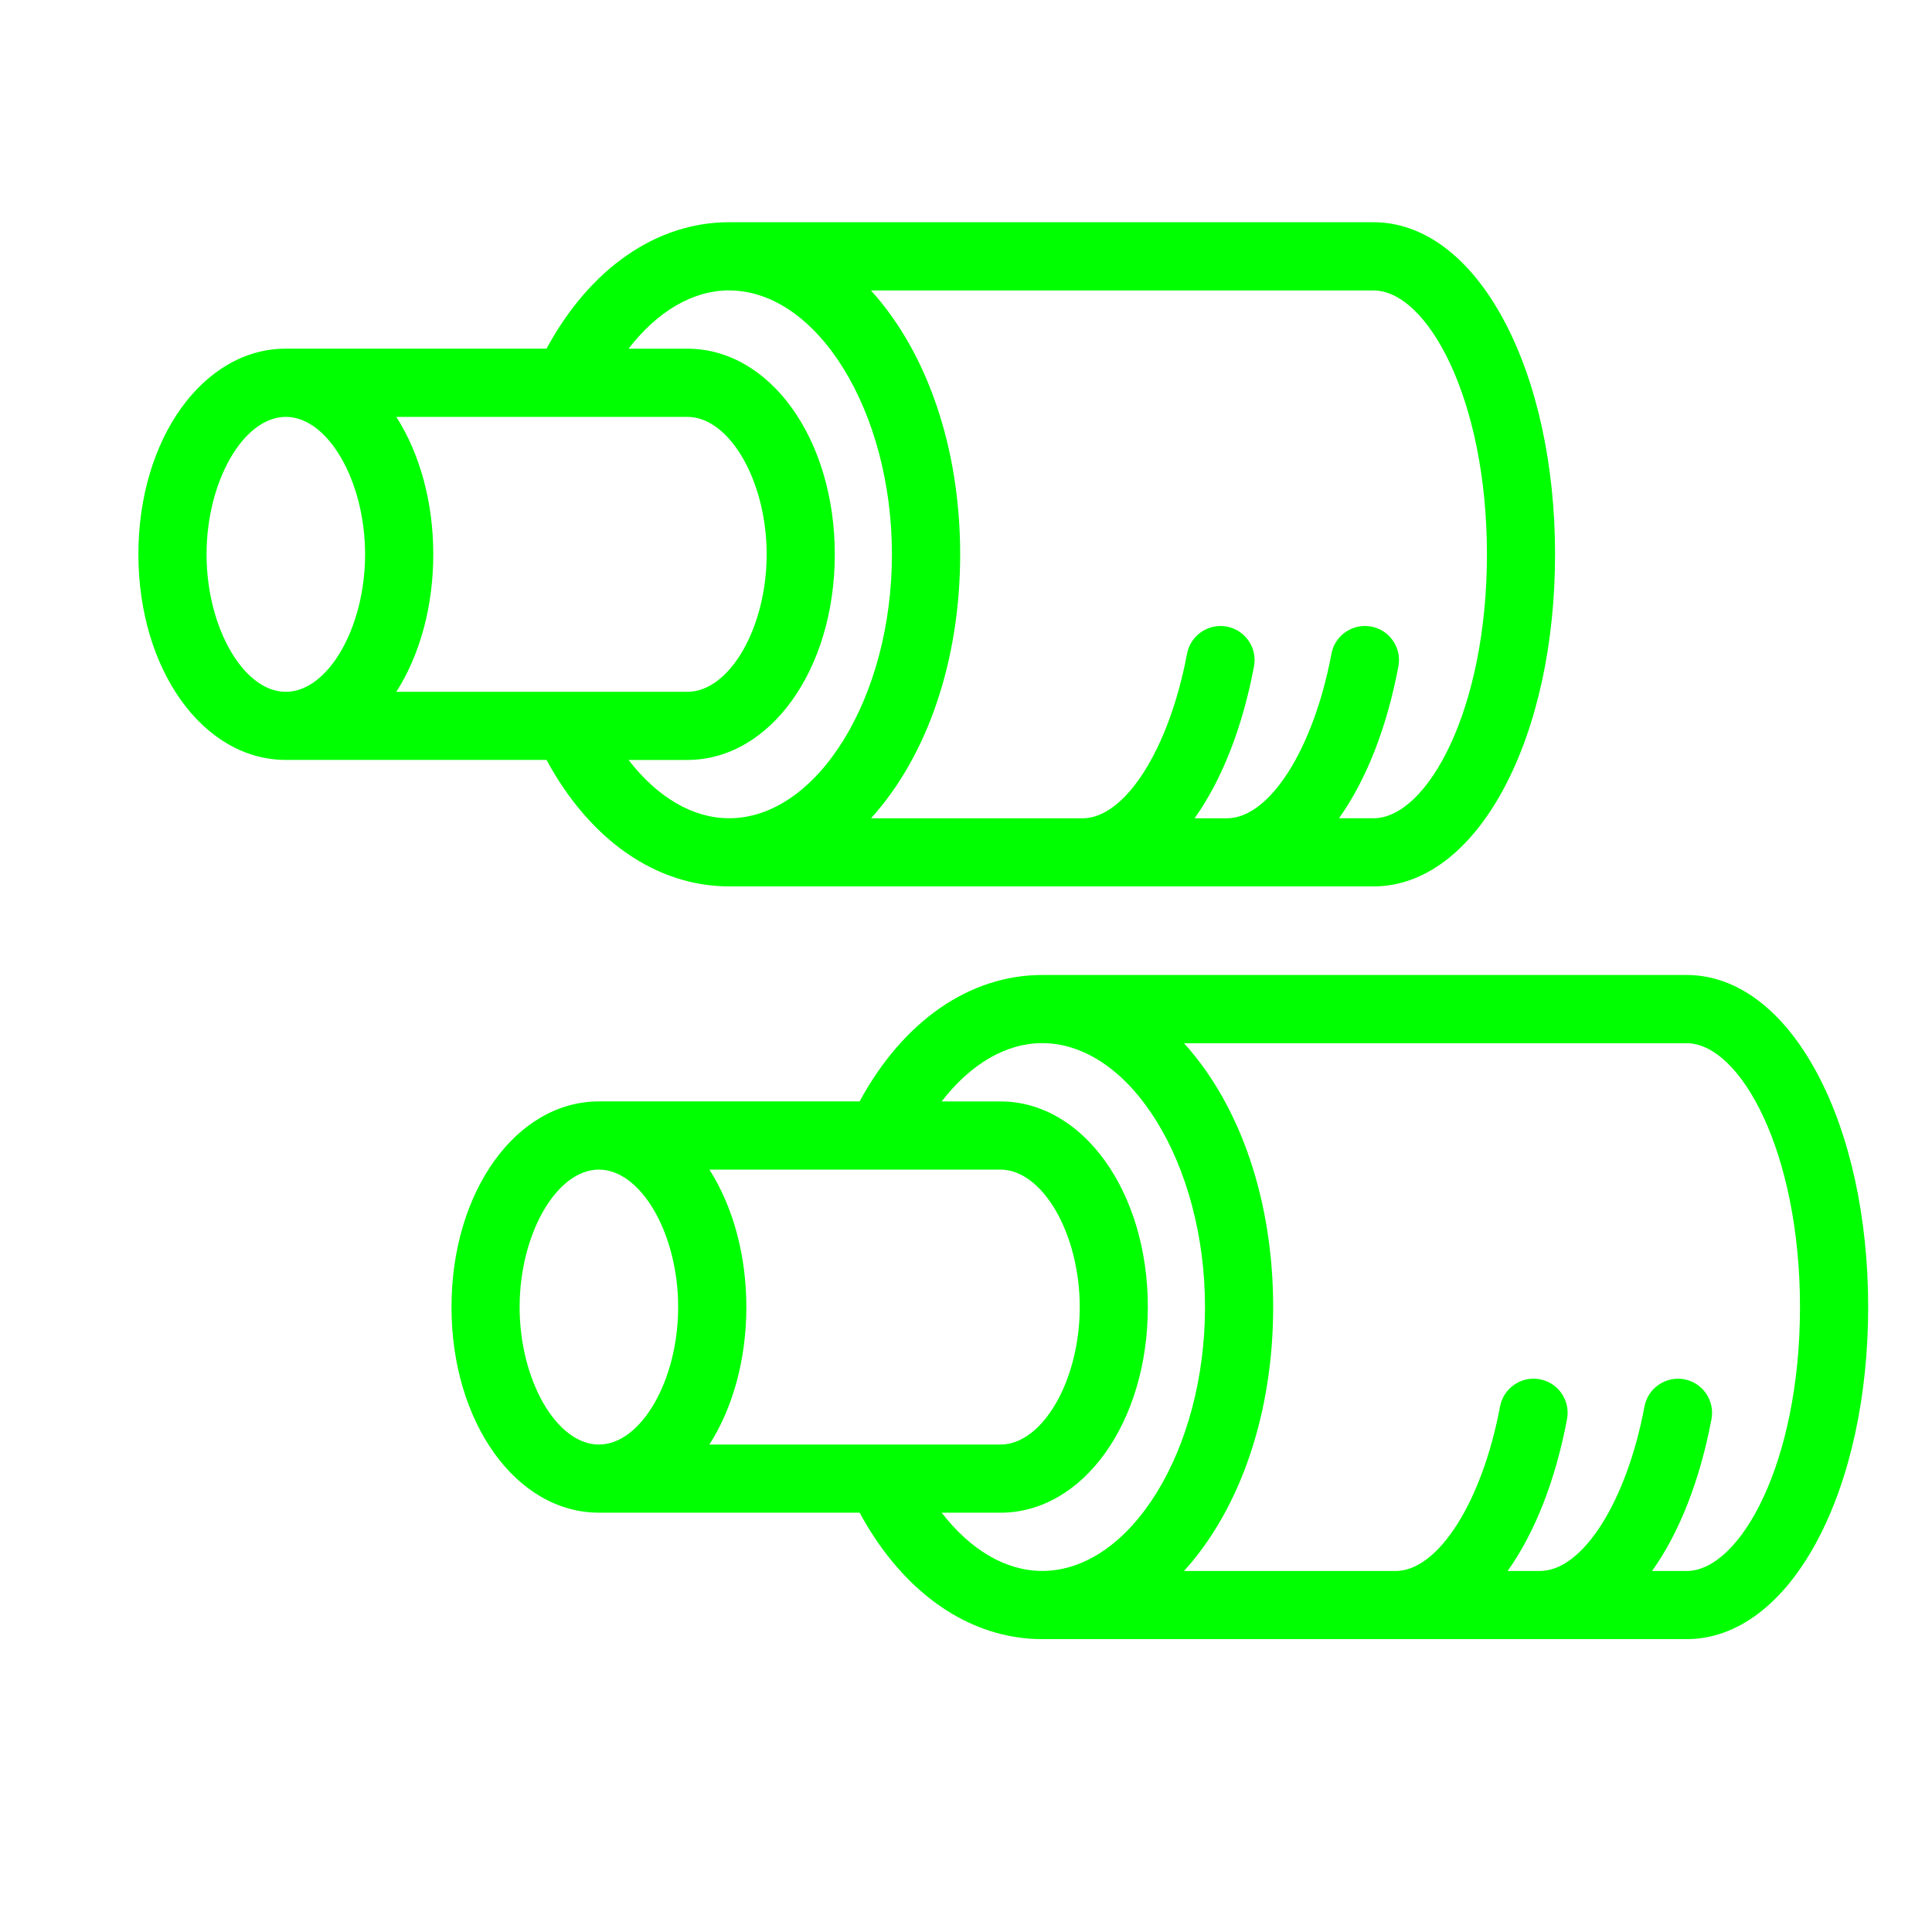
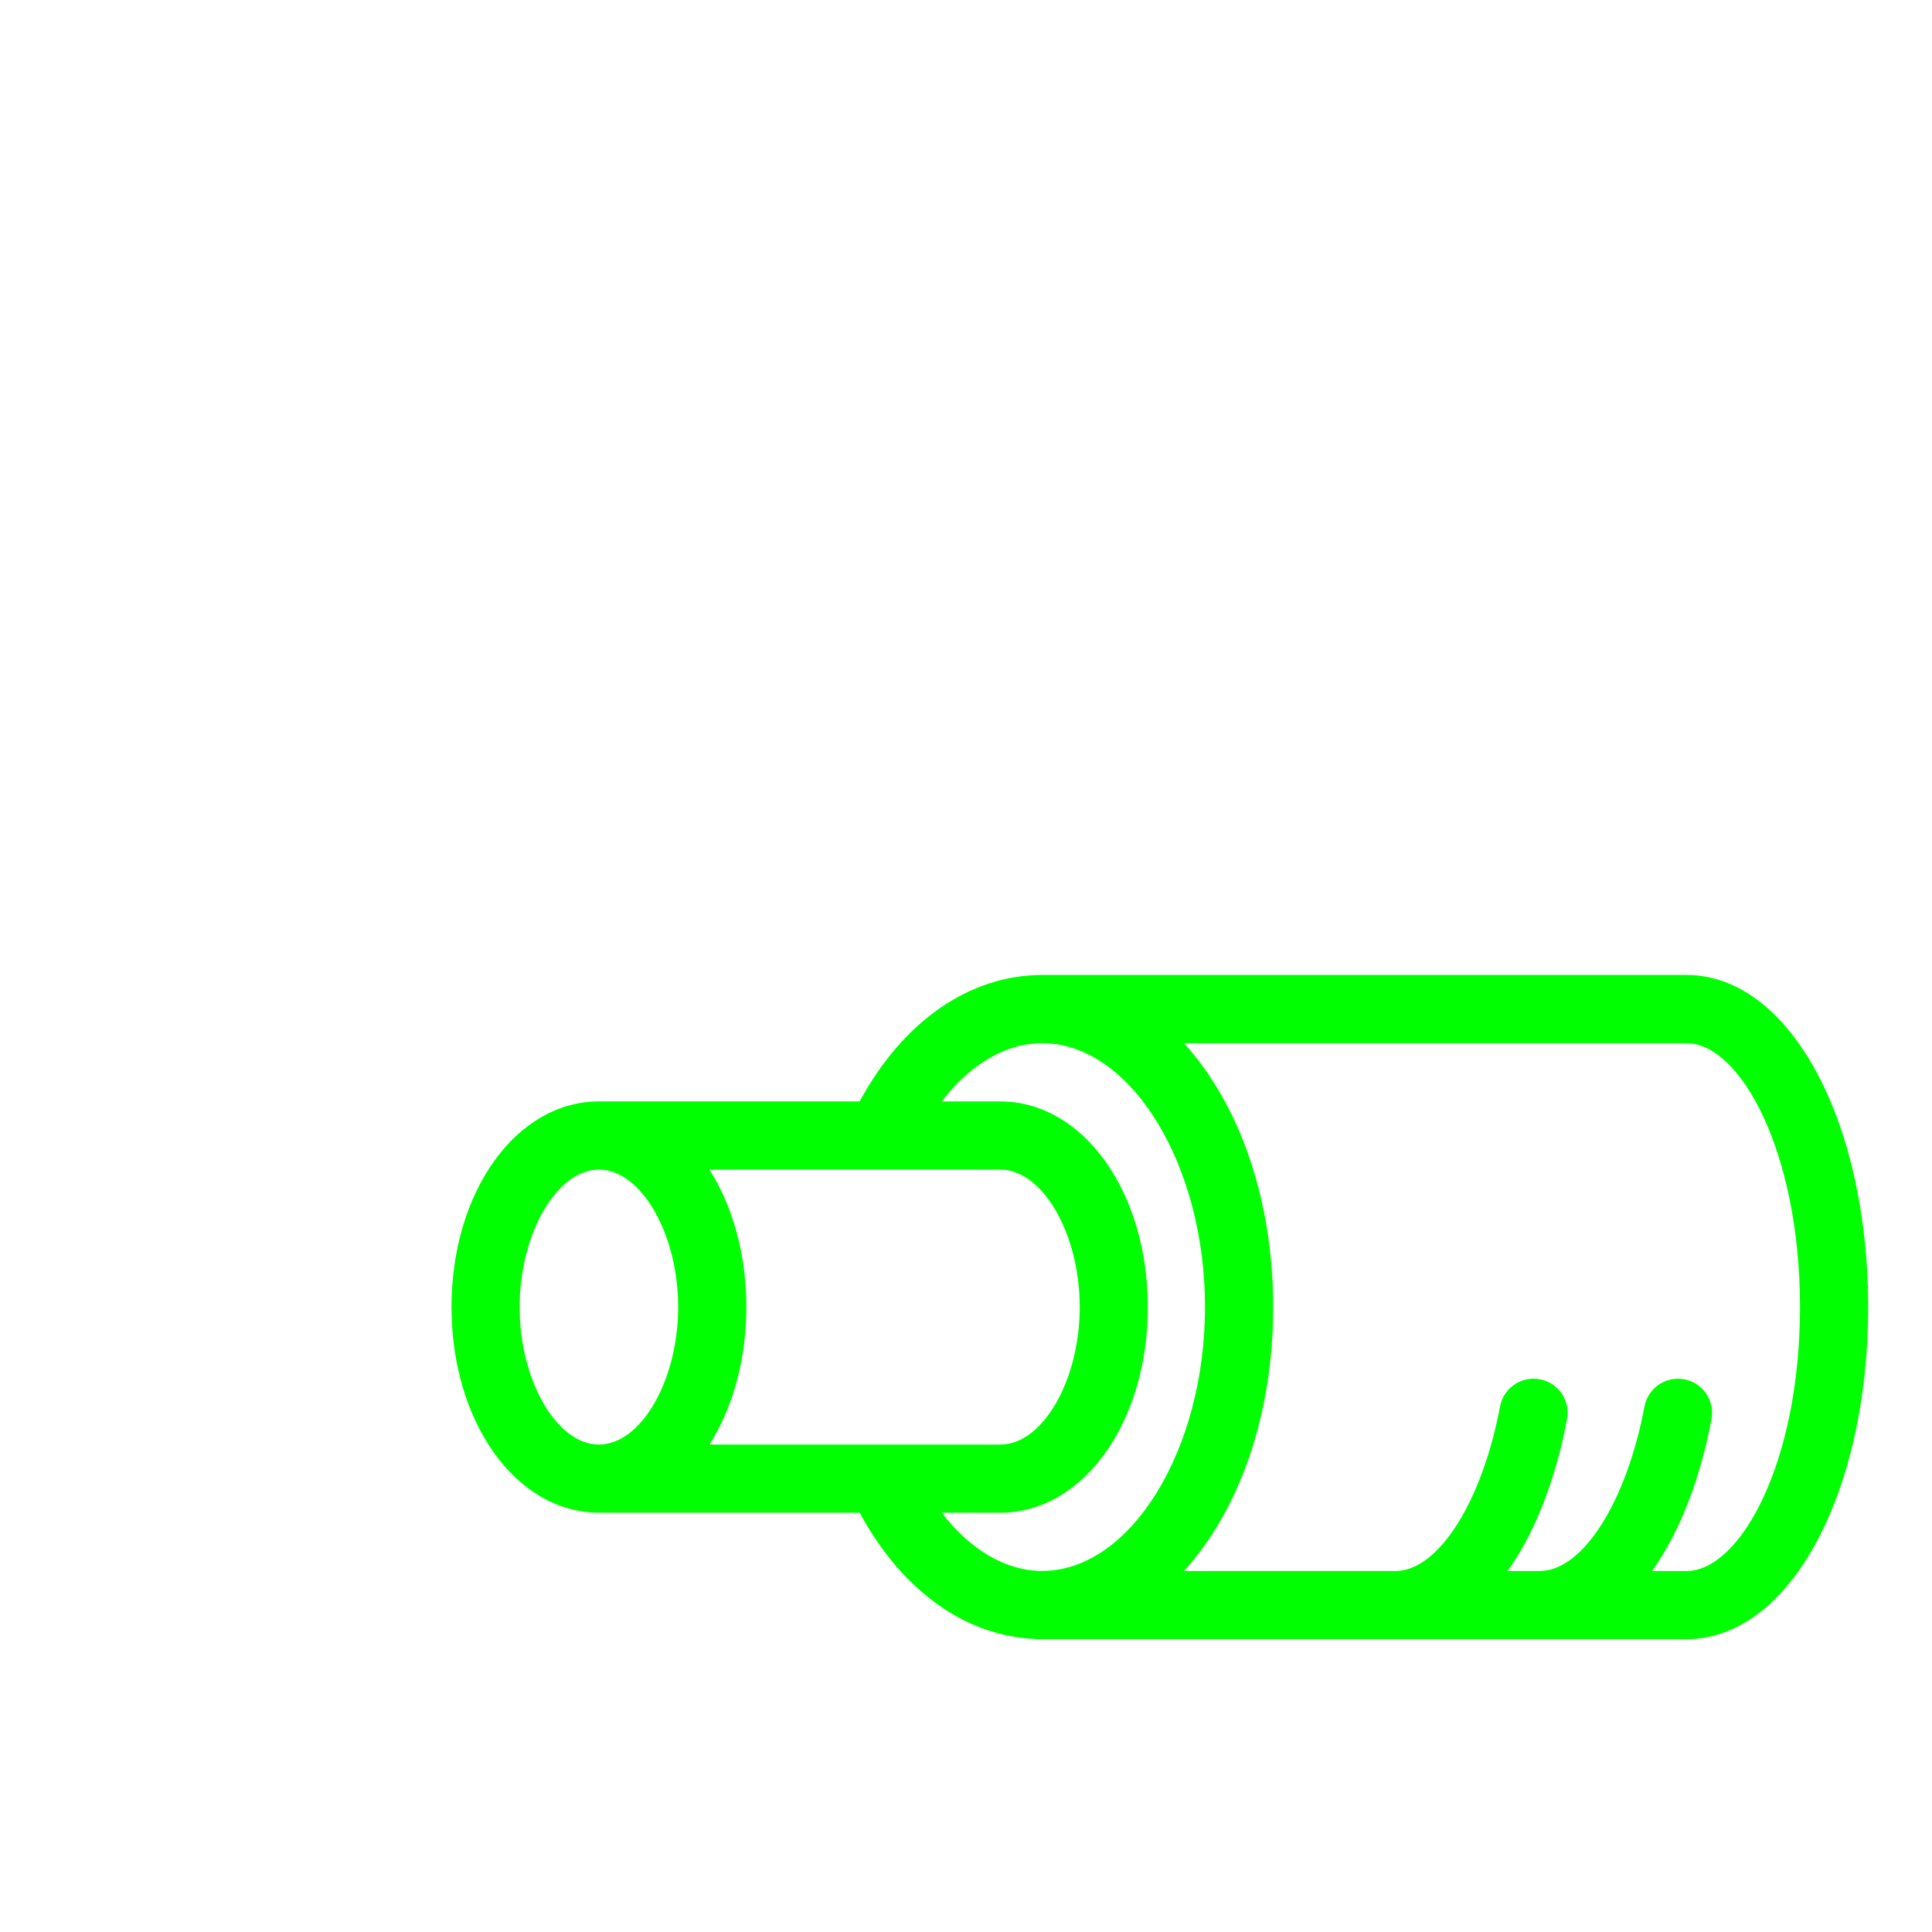
<svg xmlns="http://www.w3.org/2000/svg" id="Ebene_1" data-name="Ebene 1" width="200mm" height="200mm" viewBox="0 0 566.93 566.93">
  <defs>
    <style>
      .cls-1 {
        fill: #00ff00;
      }
    </style>
  </defs>
-   <path class="cls-1" d="M213.95,260.11h189.08c14.82,0,28.45-10.29,38.39-28.99,9.61-18.06,14.9-42.38,14.9-68.46s-5.29-50.39-14.9-68.46c-9.94-18.69-23.58-28.99-38.39-28.99h-189.08c-21.3,0-40.81,13.52-53.58,37.1h-76.5c-24.26,0-43.26,26.5-43.26,60.34s19,60.34,43.26,60.34h76.5c12.77,23.59,32.28,37.11,53.58,37.11ZM403.04,85.23c15.75,0,33.29,31.8,33.29,77.44s-17.55,77.44-33.29,77.44h-10.12c8.05-11.32,14.07-26.7,17.43-44.58.49-2.62-.07-5.28-1.57-7.49-1.51-2.2-3.78-3.69-6.41-4.18-5.43-1.02-10.66,2.57-11.67,7.98-5.25,27.97-18.15,48.28-30.67,48.28h-9.49c8.05-11.32,14.07-26.7,17.43-44.58.49-2.63-.06-5.29-1.57-7.49-1.51-2.21-3.78-3.69-6.41-4.19-5.42-1.01-10.65,2.57-11.67,7.98-5.25,27.97-18.15,48.28-30.66,48.28h-62.08c16.65-18.35,26.17-46.47,26.17-77.44s-9.52-59.1-26.17-77.44h147.47ZM213.95,85.23c25.9,0,47.78,35.47,47.78,77.44s-21.88,77.44-47.78,77.44c-10.56,0-20.99-6.06-29.5-17.11h17.24c24.26,0,43.27-26.5,43.27-60.34s-19-60.34-43.27-60.34h-17.24c8.51-11.04,18.94-17.11,29.5-17.11ZM83.87,203.01c-12.39,0-23.26-18.85-23.26-40.34s10.87-40.34,23.26-40.34,23.26,18.85,23.26,40.34-10.87,40.34-23.26,40.34ZM116.3,122.33h85.4c12.39,0,23.27,18.85,23.27,40.34s-10.87,40.34-23.27,40.34h-85.4c7-10.97,10.84-25.24,10.84-40.34s-3.84-29.37-10.84-40.34Z" />
  <path class="cls-1" d="M533.3,315.09c-9.94-18.69-23.58-28.99-38.39-28.99h-189.08c-21.3,0-40.81,13.52-53.58,37.1h-76.5c-24.26,0-43.26,26.5-43.26,60.34s19,60.34,43.26,60.34h76.5c12.77,23.59,32.28,37.11,53.58,37.11h189.08c14.82,0,28.45-10.29,38.39-28.99,9.61-18.06,14.9-42.38,14.9-68.46s-5.29-50.39-14.9-68.46ZM219.01,383.55c0-15.09-3.84-29.37-10.84-40.34h85.4c12.39,0,23.27,18.85,23.27,40.34s-10.87,40.34-23.27,40.34h-85.4c7-10.97,10.84-25.24,10.84-40.34ZM293.56,443.89c24.26,0,43.26-26.5,43.26-60.34s-19-60.34-43.26-60.34h-17.24c8.51-11.04,18.94-17.11,29.5-17.11,25.9,0,47.78,35.47,47.78,77.44s-21.88,77.44-47.78,77.44c-10.55,0-20.99-6.06-29.5-17.1h17.24ZM494.91,460.99h-10.12c8.05-11.32,14.07-26.7,17.43-44.58,1.02-5.42-2.56-10.66-7.99-11.67-5.42-1-10.65,2.57-11.67,7.98-5.25,27.97-18.15,48.27-30.67,48.27h-9.49c8.05-11.31,14.07-26.69,17.43-44.58.49-2.62-.06-5.29-1.57-7.49-1.51-2.21-3.78-3.69-6.41-4.18-2.62-.5-5.28.06-7.49,1.58-2.21,1.51-3.69,3.78-4.19,6.41-5.25,27.97-18.15,48.27-30.66,48.27h-62.08c16.65-18.35,26.17-46.47,26.17-77.44s-9.52-59.1-26.17-77.44h147.47c15.75,0,33.29,31.8,33.29,77.44s-17.55,77.44-33.29,77.44ZM175.74,343.21c12.39,0,23.26,18.85,23.26,40.34s-10.87,40.34-23.26,40.34-23.26-18.85-23.26-40.34,10.87-40.34,23.26-40.34Z" />
</svg>